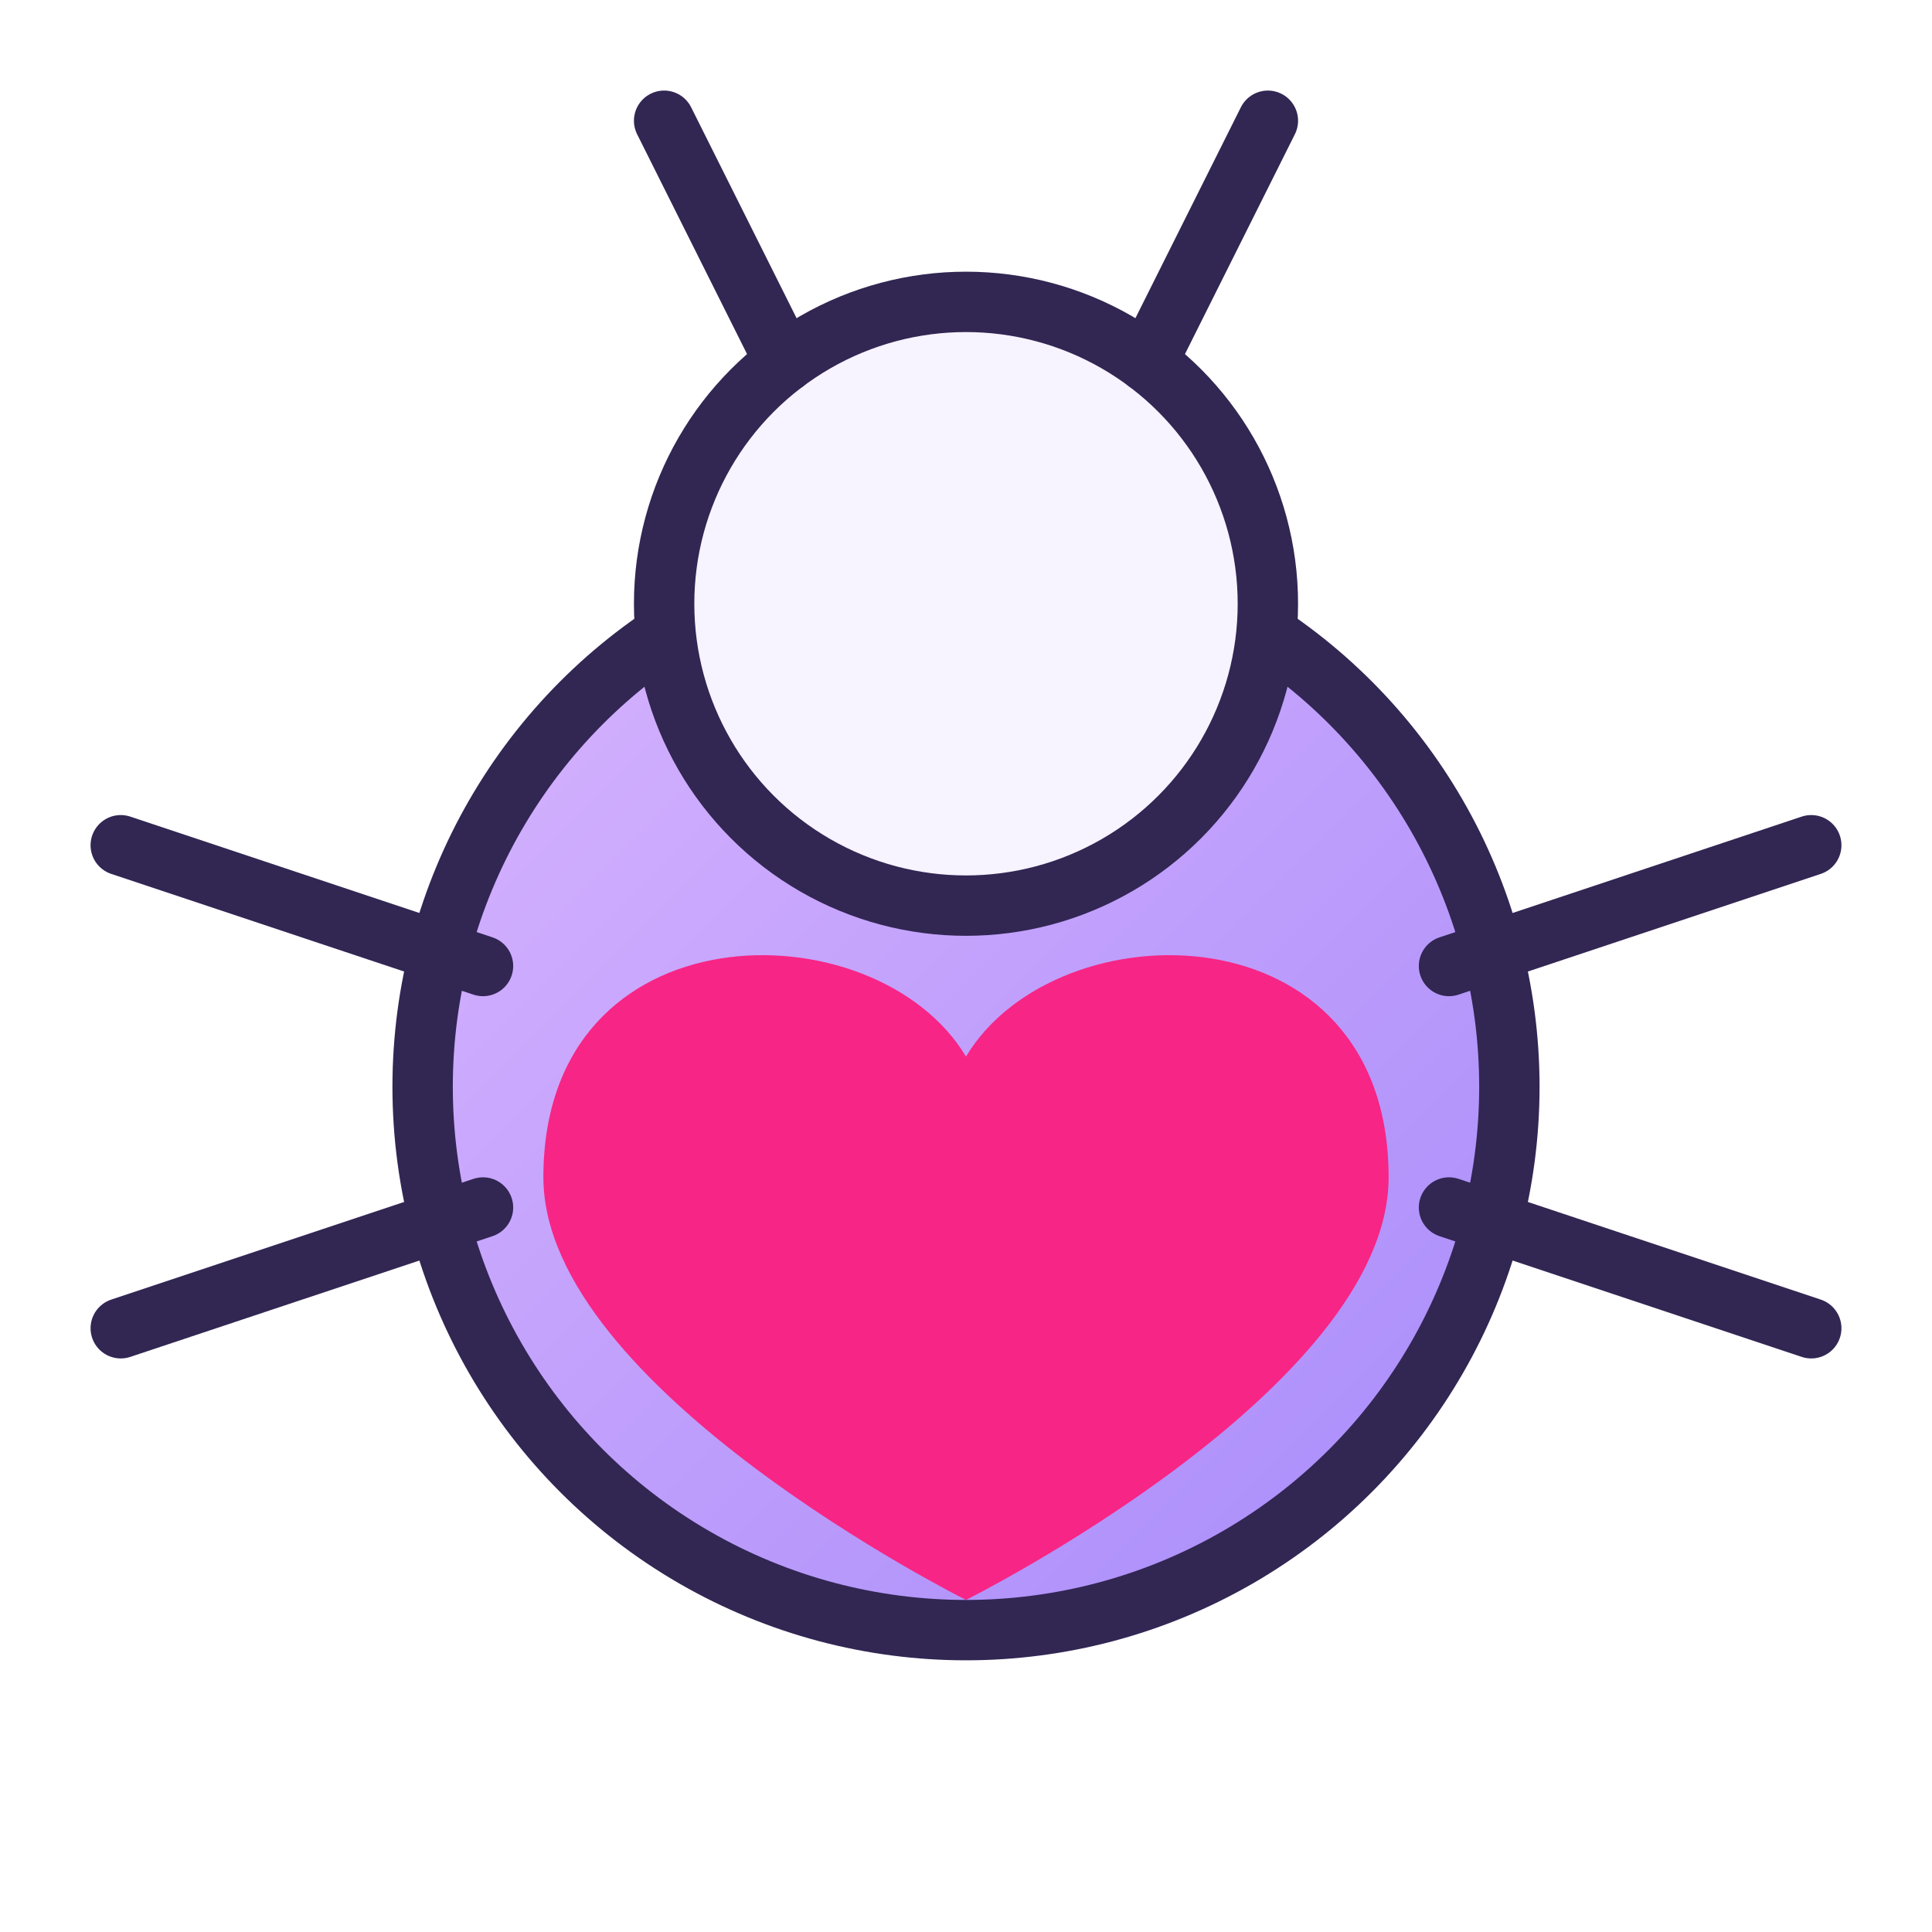
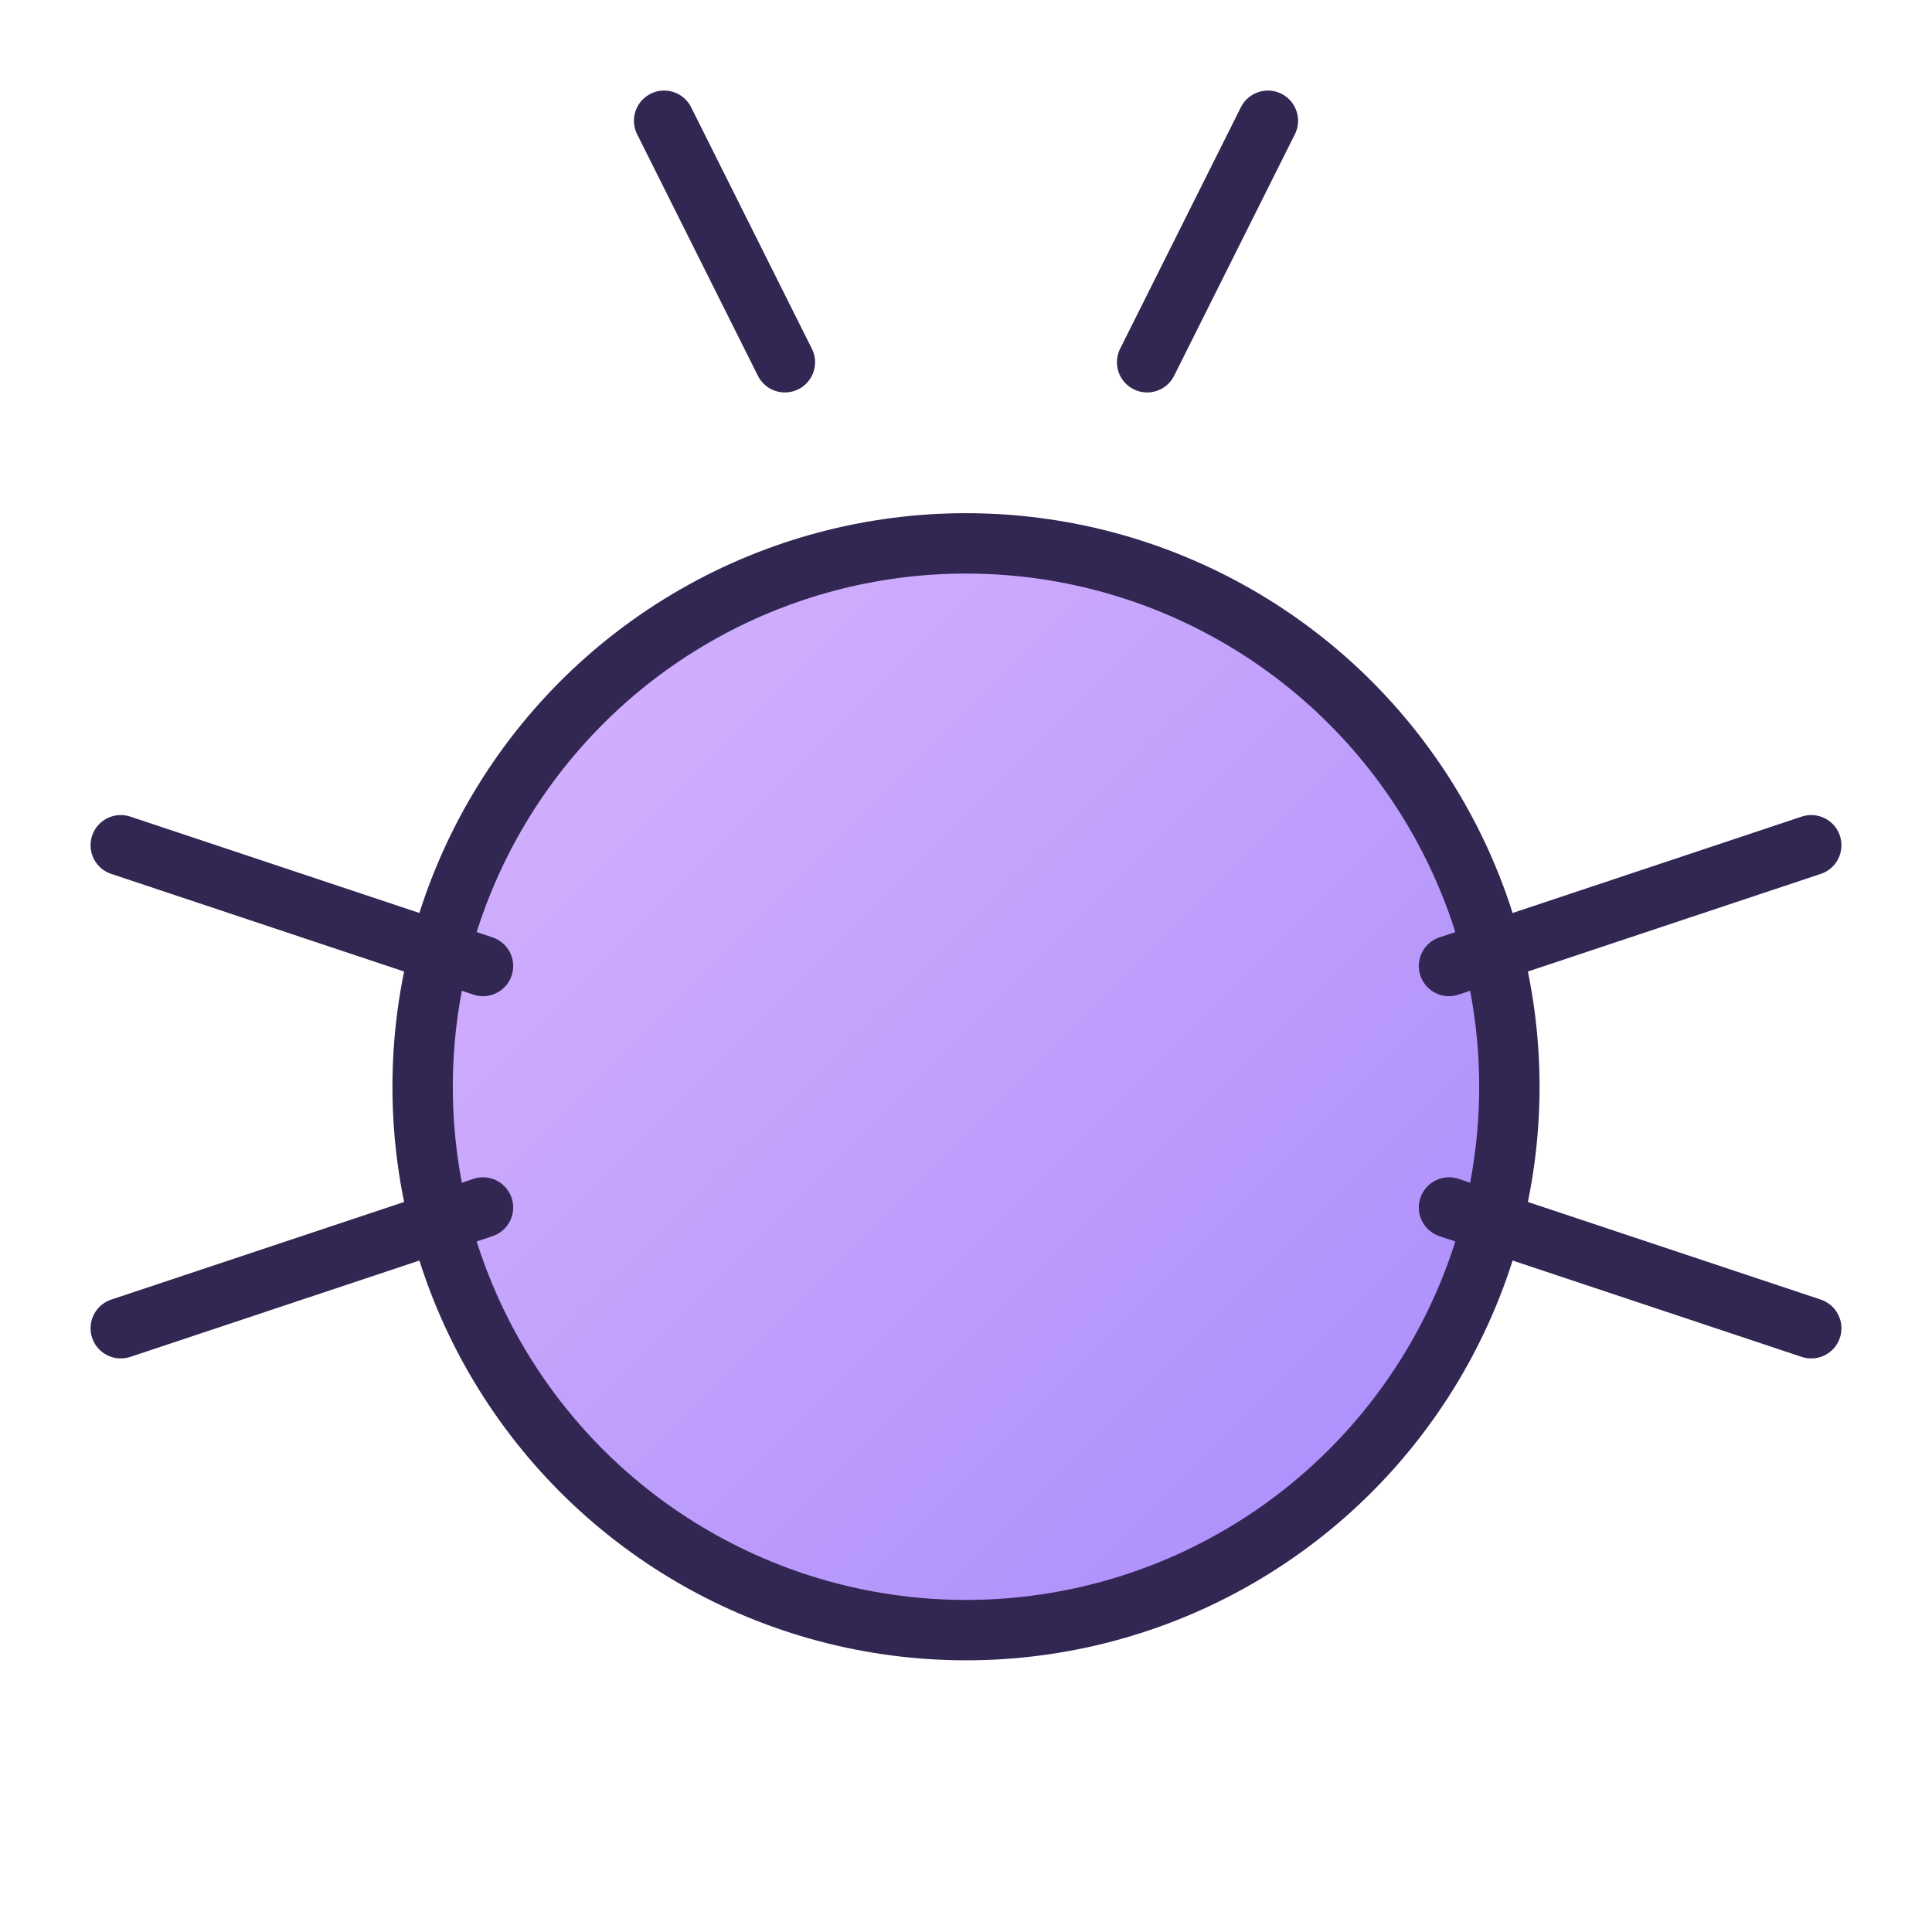
<svg xmlns="http://www.w3.org/2000/svg" viewBox="0 0 64 64" stroke-linecap="round" stroke-linejoin="round">
  <defs>
    <linearGradient id="bg" x1="0" y1="0" x2="1" y2="1">
      <stop offset="0%" stop-color="#d8b4fe" />
      <stop offset="100%" stop-color="#a78bfa" />
    </linearGradient>
  </defs>
  <circle cx="32" cy="36" r="18" fill="url(#bg)" stroke="#322653" stroke-width="2" />
-   <circle cx="32" cy="20" r="10" fill="#f7f3ff" stroke="#322653" stroke-width="2" />
  <line x1="16" y1="32" x2="4" y2="28" stroke="#322653" stroke-width="2" />
  <line x1="16" y1="40" x2="4" y2="44" stroke="#322653" stroke-width="2" />
  <line x1="48" y1="32" x2="60" y2="28" stroke="#322653" stroke-width="2" />
  <line x1="48" y1="40" x2="60" y2="44" stroke="#322653" stroke-width="2" />
  <line x1="26" y1="12" x2="22" y2="4" stroke="#322653" stroke-width="2" />
  <line x1="38" y1="12" x2="42" y2="4" stroke="#322653" stroke-width="2" />
-   <path d="M32 35            c-3-5-14-5-14 4            c0 7 14 14 14 14            c0 0 14-7 14-14            c0-9-11-9-14-4z" fill="#f72585" />
</svg>